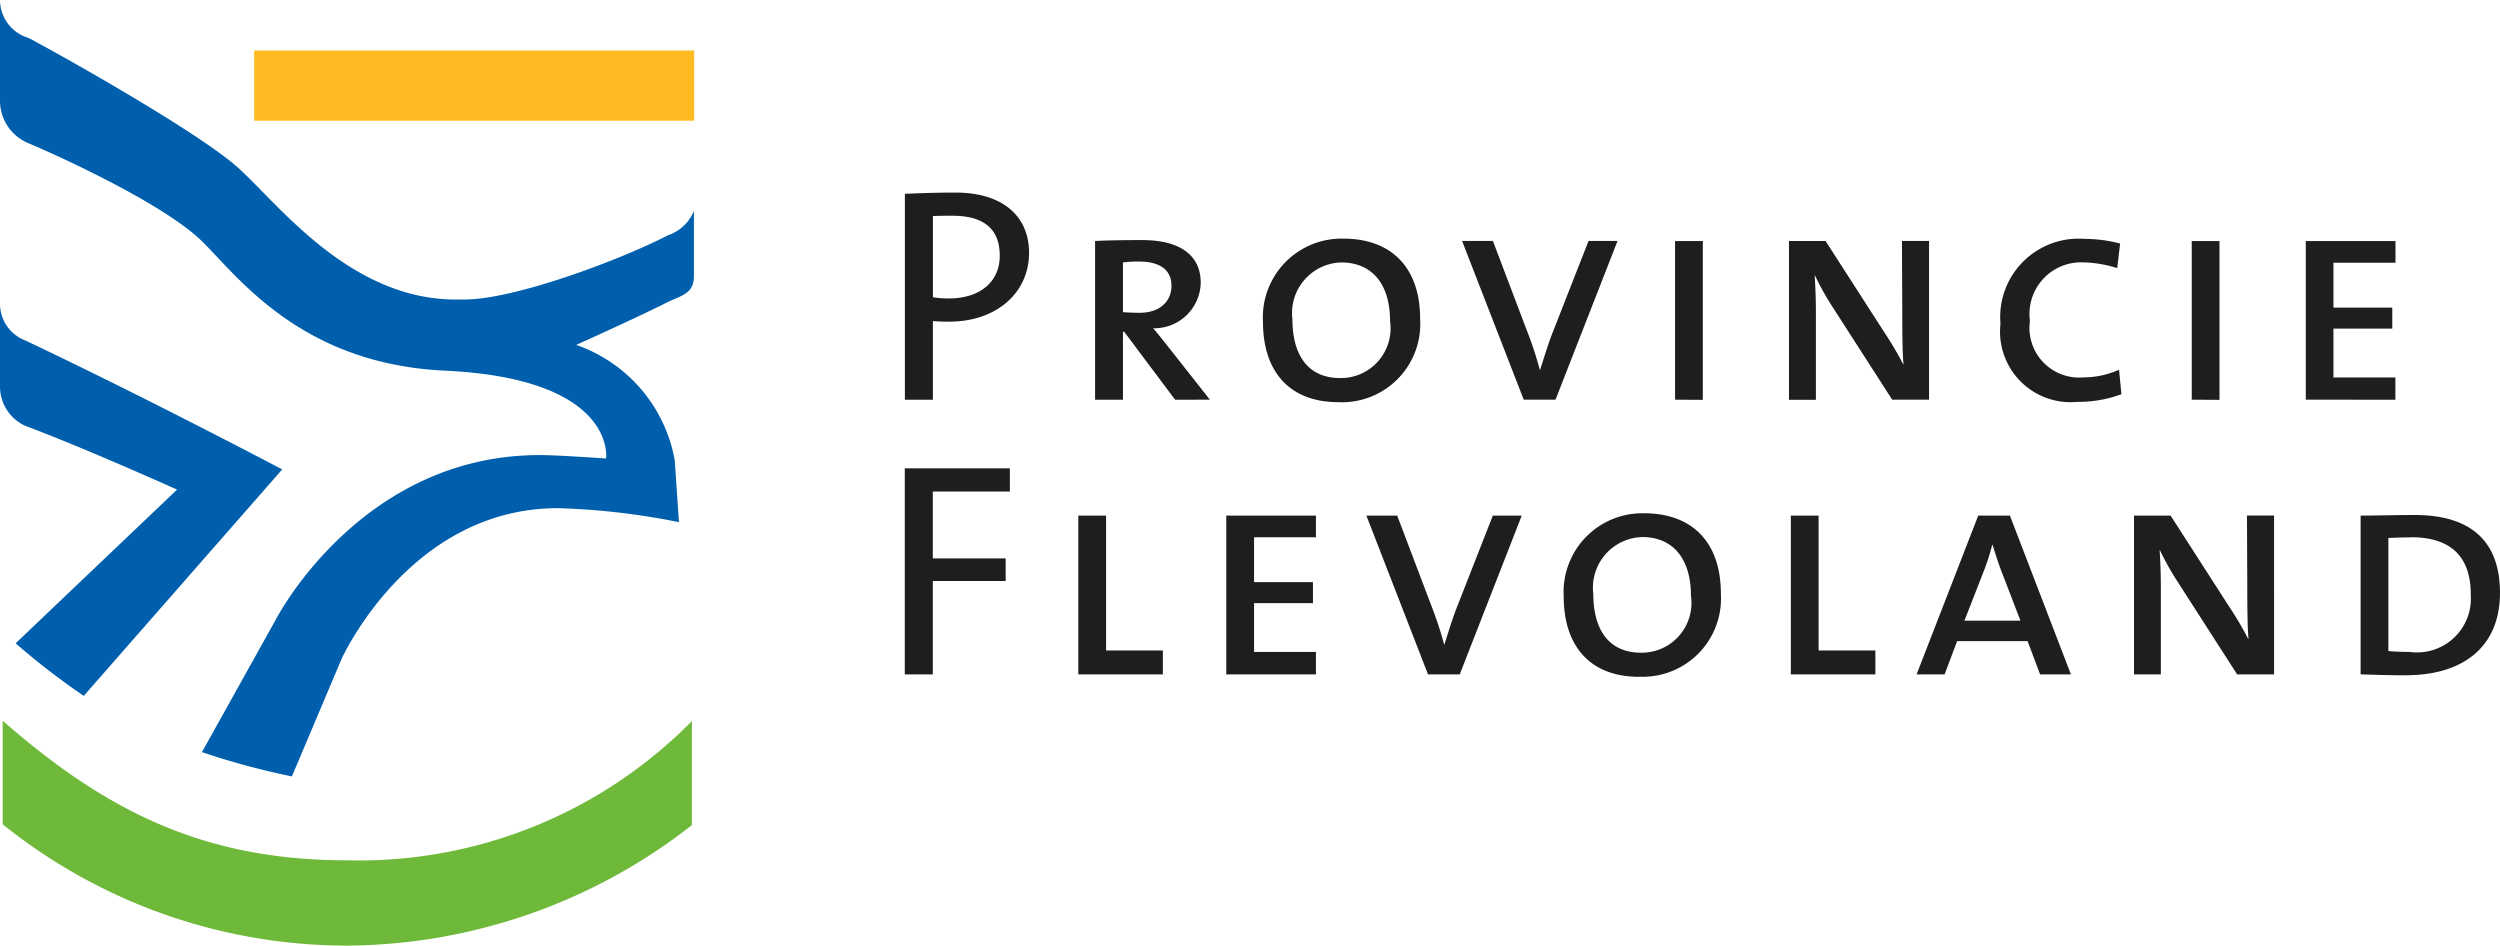
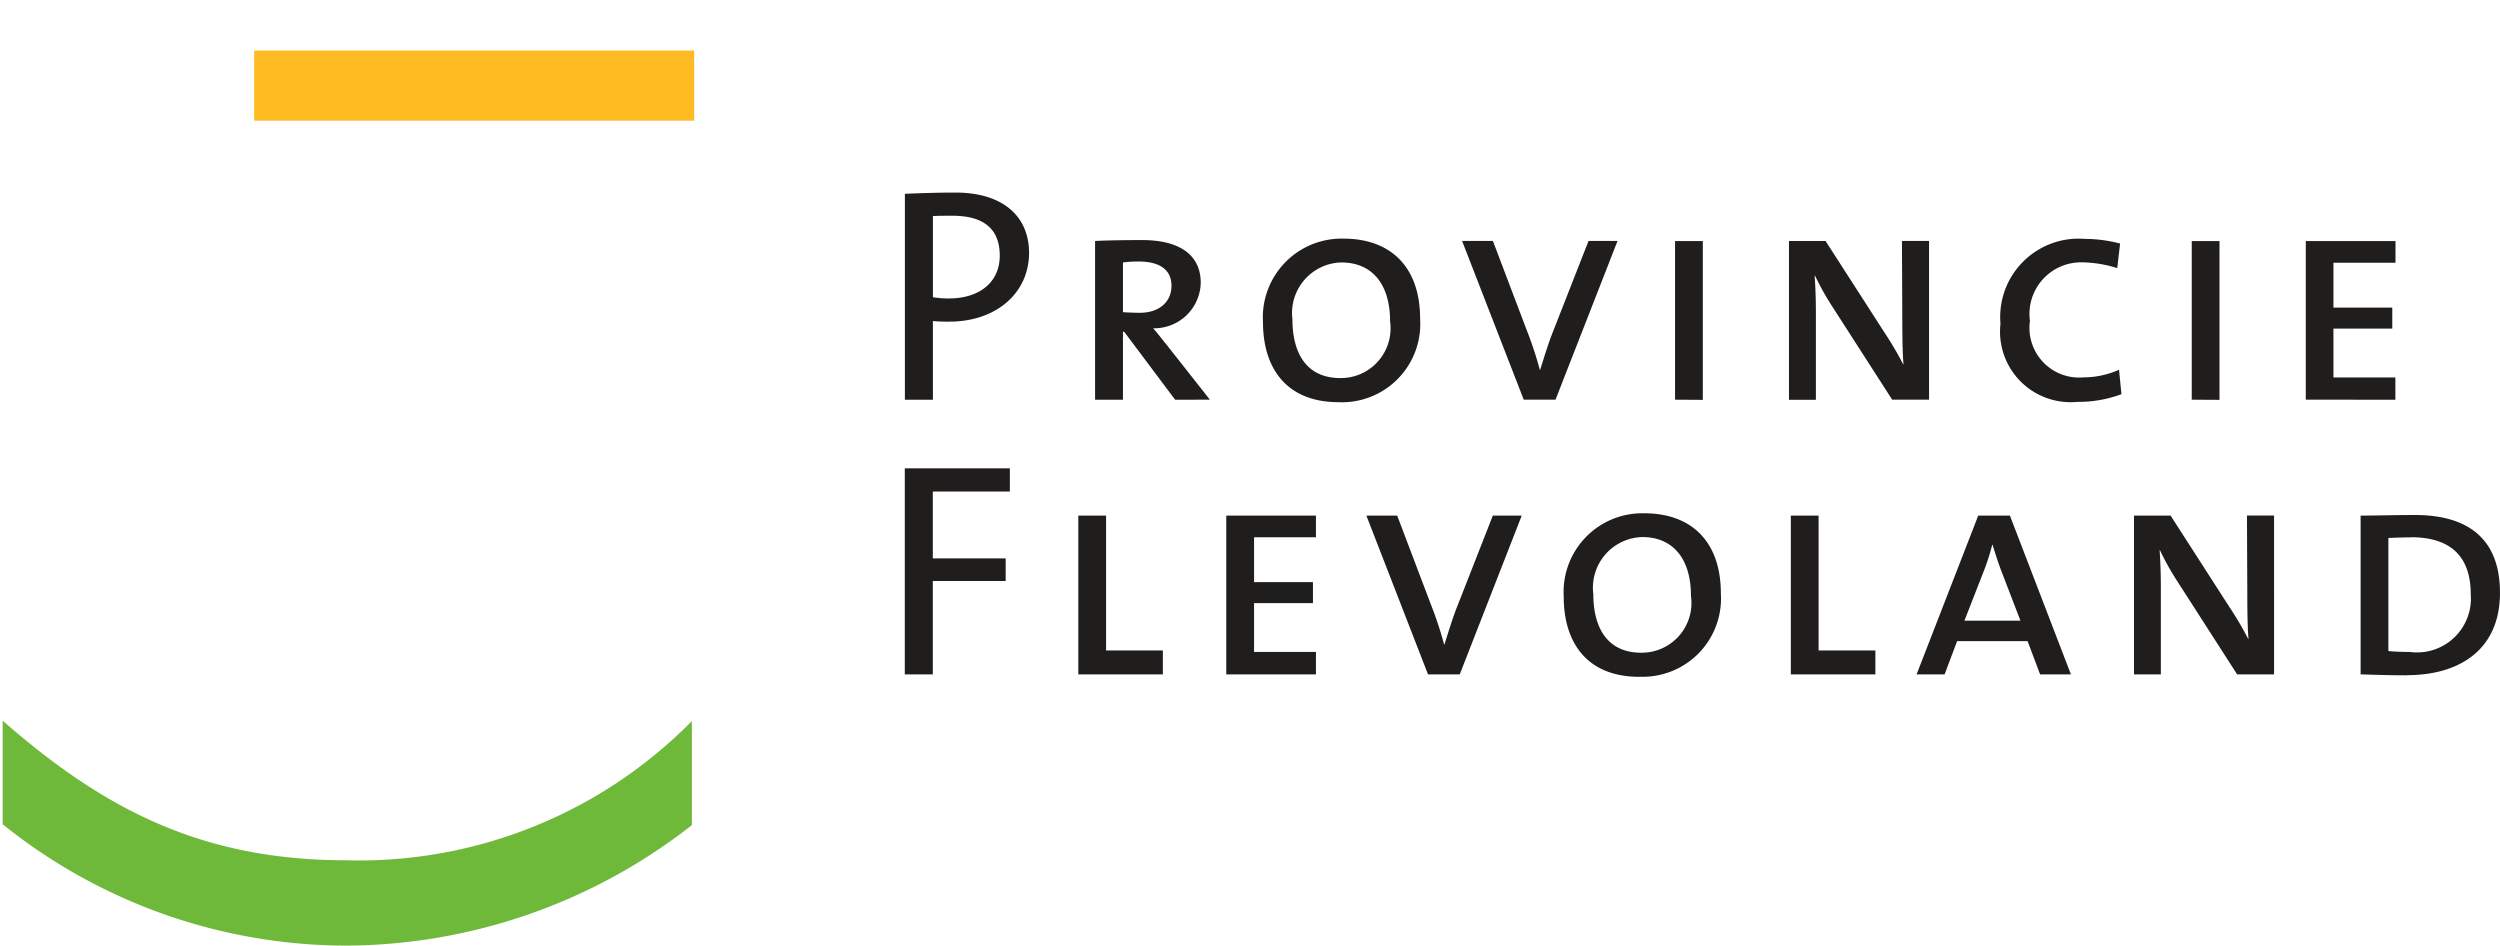
<svg xmlns="http://www.w3.org/2000/svg" id="logo-provincie-flevoland" width="107.077" height="40.506" viewBox="0 0 107.077 40.506">
  <path id="provincie_flevoland" data-name="provincie flevoland" d="M55.3,16.892a6.475,6.475,0,0,1-.706-.026v3.372h-1.2V11.416c.653-.026,1.373-.052,2.17-.052,2.026,0,3.149,1.016,3.149,2.588C58.706,15.677,57.295,16.892,55.3,16.892Zm.131-4.535c-.327,0-.588,0-.836.013v3.477a4.222,4.222,0,0,0,.719.052c1.307-.013,2.143-.719,2.143-1.83s-.64-1.712-2.023-1.712Zm9.538,7.881-2.183-2.914h-.052v2.914H61.54v-6.8c.443-.026,1.215-.039,2.025-.039,1.582,0,2.5.627,2.5,1.83a1.99,1.99,0,0,1-2.039,1.947c.169.183.363.444.588.719l1.843,2.339Zm-1.555-5.92a4.884,4.884,0,0,0-.68.039v2.13c.209.013.47.026.719.026.824,0,1.359-.457,1.359-1.161s-.536-1.035-1.4-1.035Zm8.558,6.024c-2.209,0-3.241-1.424-3.241-3.437a3.373,3.373,0,0,1,3.45-3.568c2,0,3.281,1.19,3.281,3.437a3.354,3.354,0,0,1-3.49,3.568Zm.118-5.986A2.17,2.17,0,0,0,69.993,16.8c0,1.386.562,2.509,2.052,2.509a2.13,2.13,0,0,0,2.13-2.431C74.175,15.233,73.365,14.357,72.084,14.357Zm9.171,5.879H79.9l-2.641-6.8h1.32l1.437,3.79a15.936,15.936,0,0,1,.575,1.738H80.6c.183-.575.363-1.177.576-1.7l1.5-3.829h1.242Zm5.12,0V13.442h1.189v6.8Zm9.3,0-2.561-3.983a11.32,11.32,0,0,1-.745-1.333h-.014c.026.431.052.888.052,1.62v3.7H91.26v-6.8h1.568l2.523,3.92a14.293,14.293,0,0,1,.8,1.359h.014c-.04-.444-.052-1.176-.052-2.183l-.014-3.1h1.161v6.8Zm7.957.091a3.022,3.022,0,0,1-3.319-3.345,3.357,3.357,0,0,1,3.607-3.633,5.958,5.958,0,0,1,1.517.2L105.32,14.6a5.182,5.182,0,0,0-1.516-.248,2.211,2.211,0,0,0-2.223,2.509,2.128,2.128,0,0,0,2.3,2.418,3.742,3.742,0,0,0,1.516-.327L105.5,20a5.29,5.29,0,0,1-1.87.329Zm4.873-.091V13.442h1.189v6.8Zm4.885,0V13.442h3.842v.928H114.58v1.921H117.1v.9H114.58v2.091h2.653v.954ZM54.59,24.17v2.862h3.121V28H54.59v4h-1.2V23.176h4.5v.994ZM60.822,32V25.2h1.189v5.776h2.432V32Zm6.337,0V25.2H71v.928H68.349v1.921h2.523v.9H68.349v2.091H71V32Zm10,0H75.8l-2.64-6.8h1.32l1.437,3.79a15.886,15.886,0,0,1,.575,1.738H76.5c.184-.575.363-1.177.576-1.7l1.5-3.829h1.238Zm7.694.105c-2.209,0-3.241-1.425-3.241-3.437a3.373,3.373,0,0,1,3.45-3.568c2,0,3.281,1.19,3.281,3.437A3.354,3.354,0,0,1,84.849,32.1Zm.118-5.986a2.171,2.171,0,0,0-2.091,2.444c0,1.386.562,2.509,2.052,2.509a2.13,2.13,0,0,0,2.13-2.431c0-1.644-.809-2.523-2.09-2.523ZM91.34,32V25.2h1.189v5.776h2.432V32Zm10.676,0-.536-1.424H98.462L97.926,32h-1.2l2.64-6.8h1.357l2.613,6.8Zm-1.66-4.428c-.145-.379-.274-.8-.378-1.124h-.014a8.835,8.835,0,0,1-.353,1.111L98.775,29.7h2.4ZM110.455,32l-2.56-3.985a11.229,11.229,0,0,1-.745-1.333h-.014c.026.432.052.889.052,1.62V32h-1.15V25.2h1.568l2.522,3.92a14.153,14.153,0,0,1,.8,1.359h.014c-.04-.443-.052-1.176-.052-2.183l-.014-3.1h1.161V32Zm7.263.04c-.81,0-1.425-.026-1.974-.04V25.2c.575,0,1.555-.026,2.323-.026,2.235,0,3.646.981,3.646,3.332,0,2.417-1.707,3.529-3.994,3.529Zm.183-5.908c-.29,0-.667.013-.968.026V31c.209.026.615.039.915.039a2.308,2.308,0,0,0,2.613-2.468c0-1.622-.861-2.445-2.56-2.445Z" transform="translate(-14.637 -3.116)" fill="#201d1d" />
  <g id="element">
    <rect id="Rectangle_911" data-name="Rectangle 911" width="18.846" height="3.006" transform="translate(10.886 2.164)" fill="#ffbc22" />
    <path id="Path_993" data-name="Path 993" d="M.152,46.961a23.536,23.536,0,0,0,14.743,5.2A24.158,24.158,0,0,0,29.676,47V42.543A20,20,0,0,1,14.9,48.507c-6.056,0-10.259-2.05-14.743-5.979v4.433" transform="translate(-0.042 -11.66)" fill="#6fb93a" />
-     <path id="Path_994" data-name="Path 994" d="M.67,27.553,7.584,20.97s-3.955-1.78-6.5-2.731A1.847,1.847,0,0,1,0,16.569V13.034a1.688,1.688,0,0,0,1.1,1.555c5.165,2.446,10.988,5.516,10.988,5.516l-8.5,9.7a30.877,30.877,0,0,1-2.917-2.25m11.831,5.7,2.122-5.018s2.9-6.472,9.276-6.472a30.447,30.447,0,0,1,5.18.6l-.18-2.651a6.428,6.428,0,0,0-4.221-4.941s2.748-1.234,3.943-1.848c.639-.29,1.1-.377,1.1-1.114V9.03a1.823,1.823,0,0,1-1.115,1.048c-2.114,1.089-6.583,2.746-8.71,2.751h-.375c-4.573,0-7.637-4.145-9.345-5.662C8.312,5.506,1.7,1.86,1.215,1.622A1.7,1.7,0,0,1,0,0V4.327A1.971,1.971,0,0,0,1.213,6.133c.581.233,5.655,2.458,7.438,4.2,1.524,1.492,4.216,5.253,10.4,5.542,7.387.346,6.908,3.763,6.908,3.763s-2-.139-2.724-.145c-7.724-.082-11.386,6.979-11.386,6.979l-3.2,5.742A32.3,32.3,0,0,0,12.5,33.254" fill="#005fad" />
  </g>
</svg>